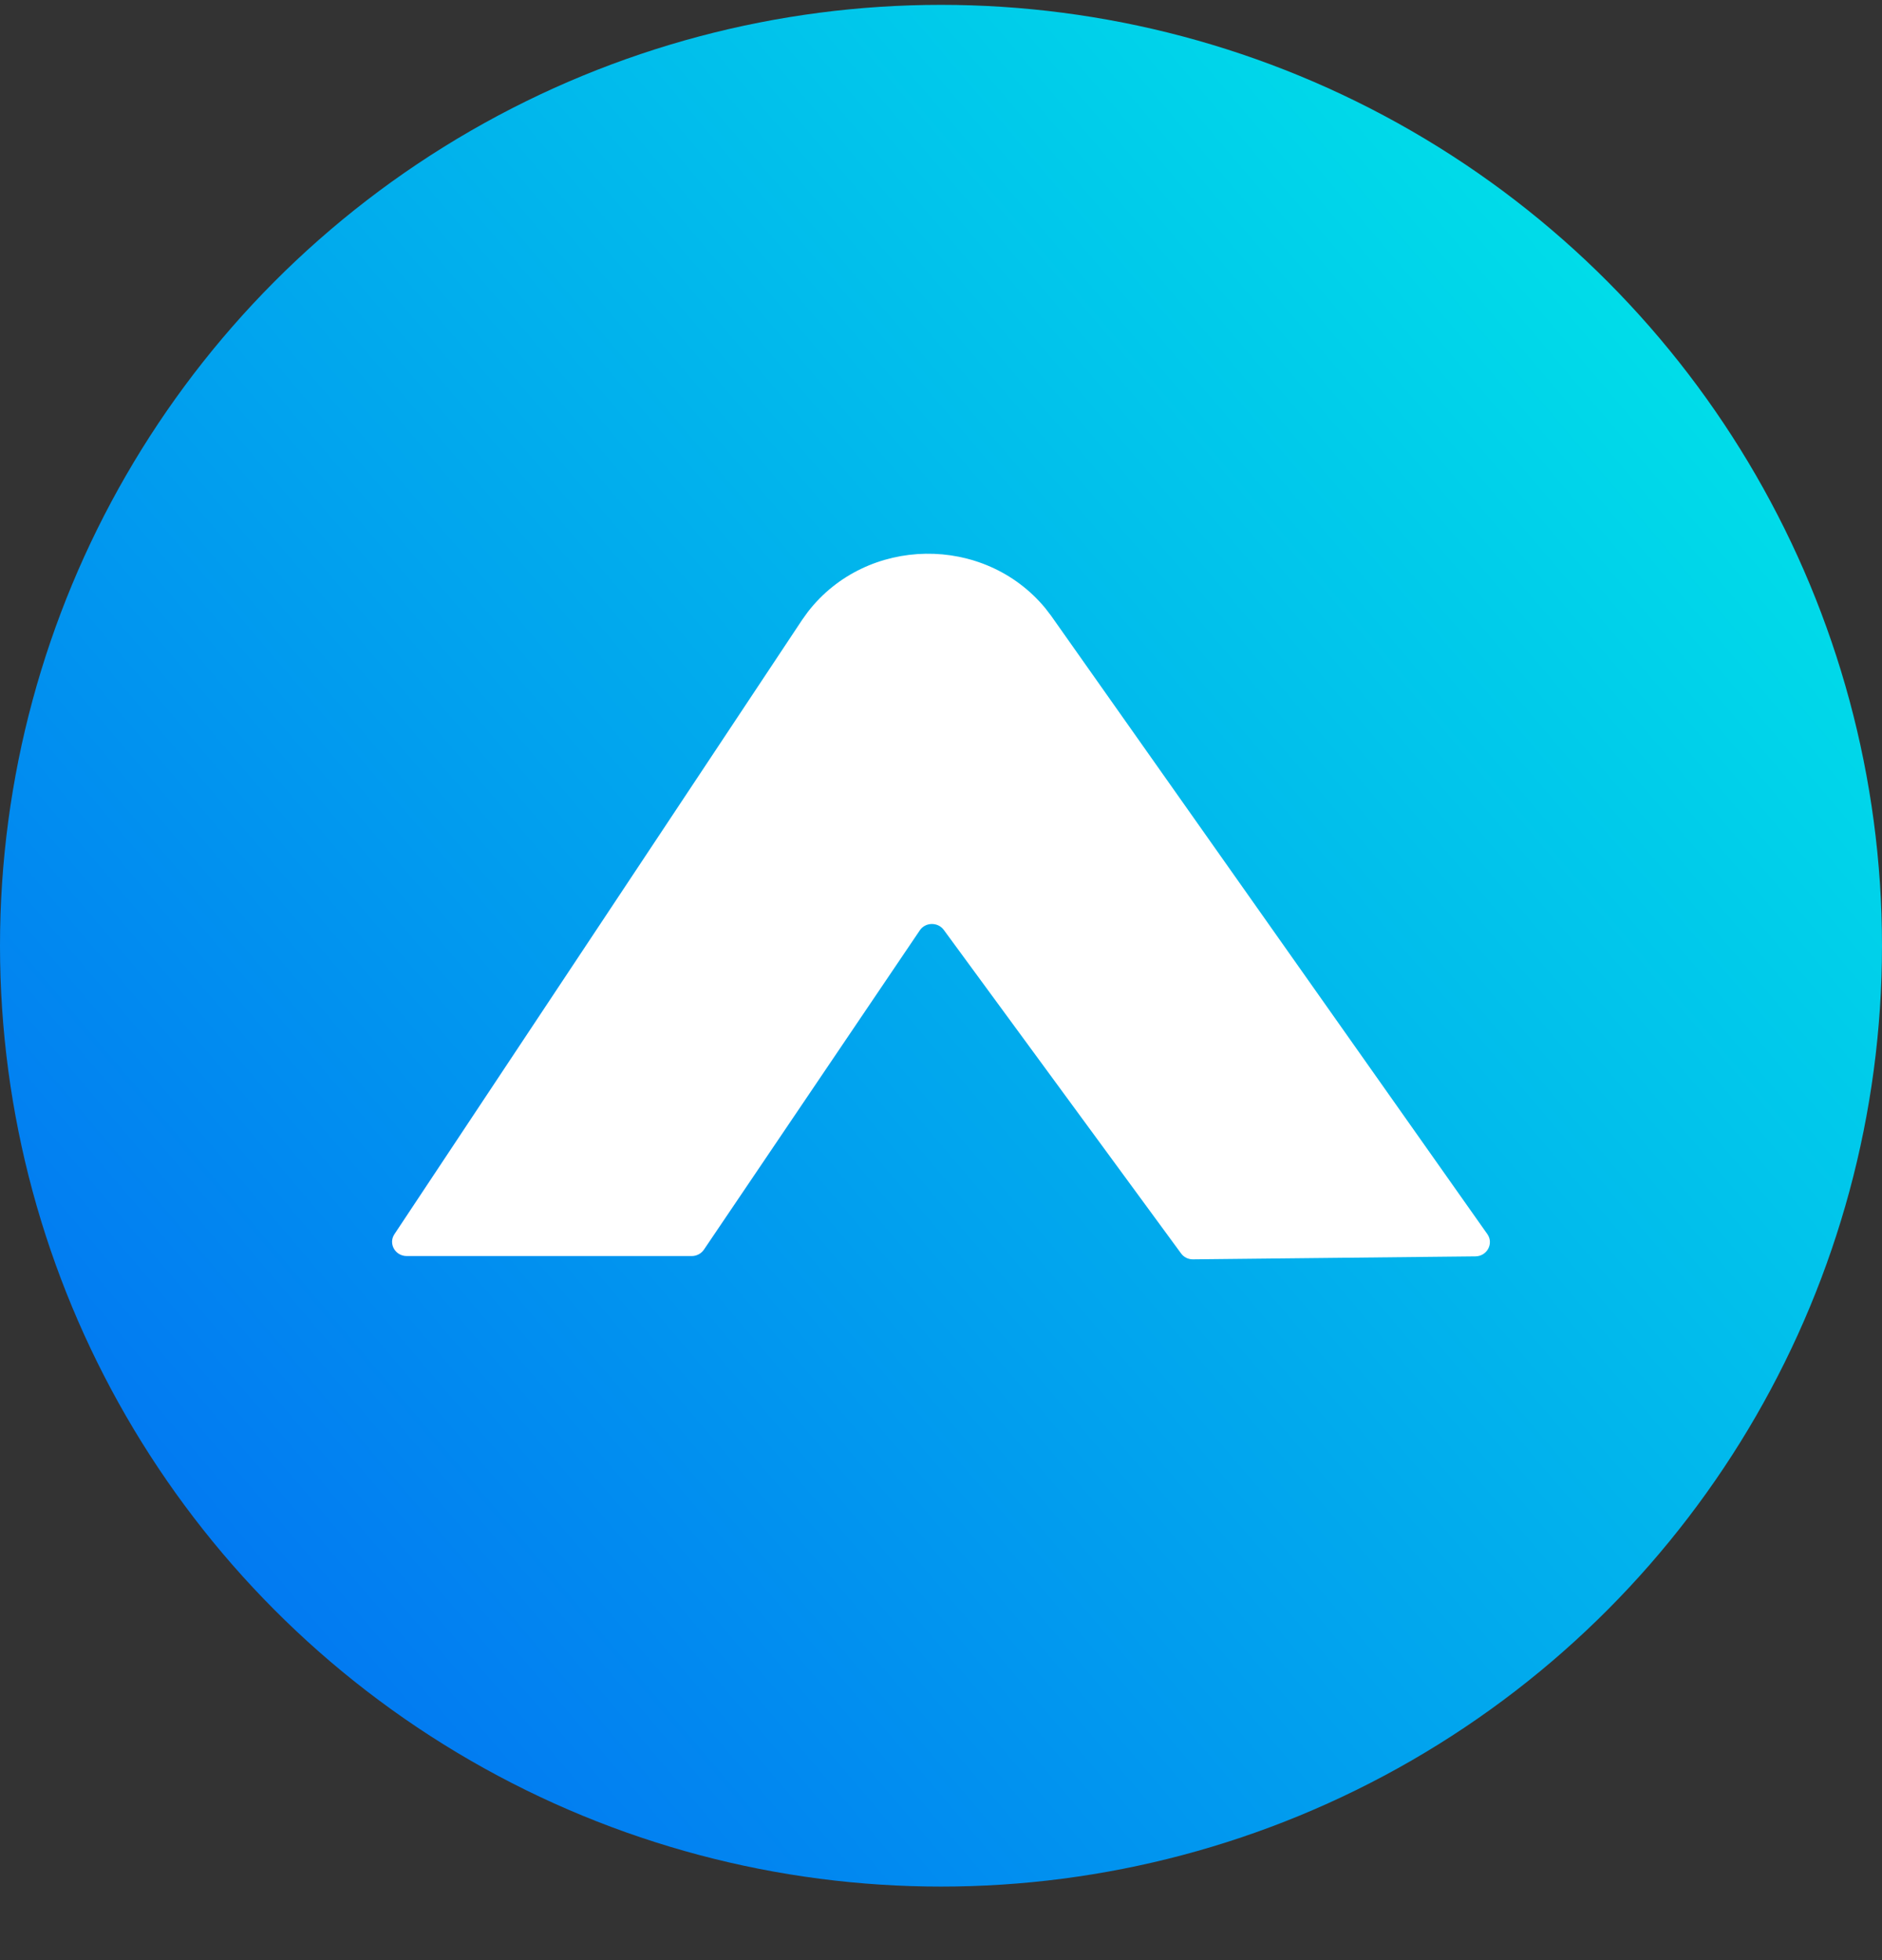
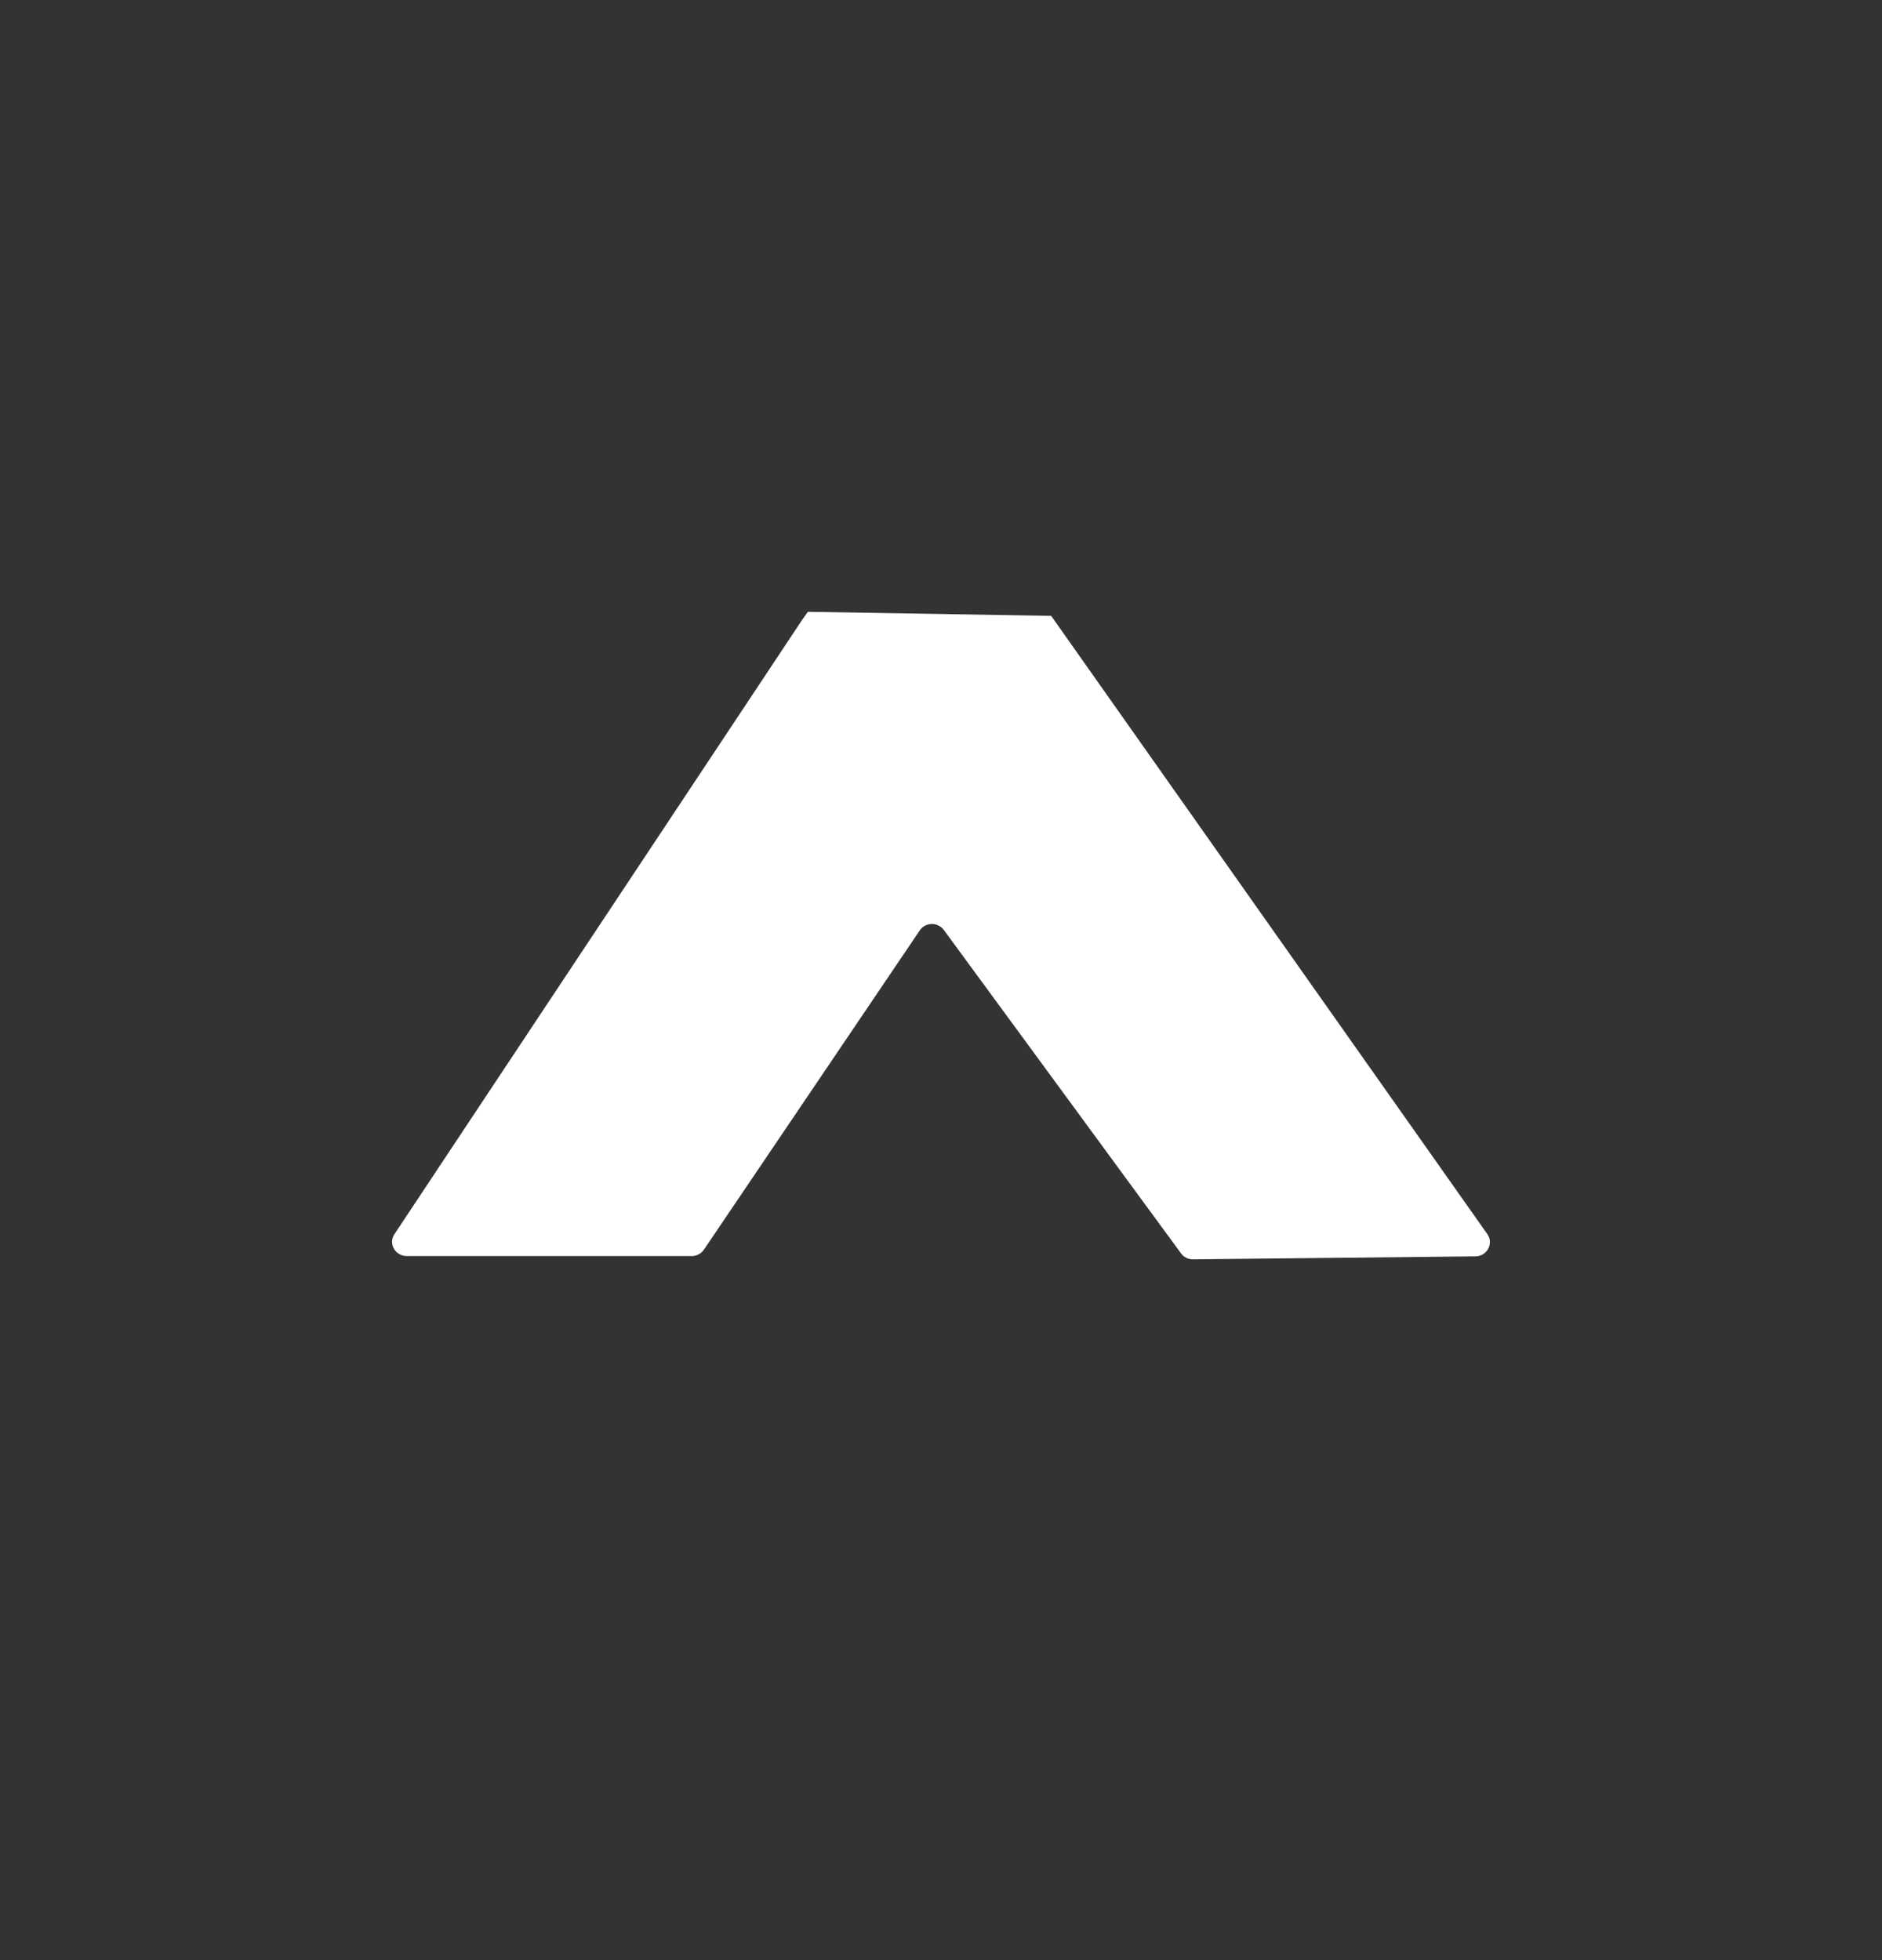
<svg xmlns="http://www.w3.org/2000/svg" width="24" height="25" viewBox="0 0 24 25" fill="none">
  <rect x="0" y="0" width="24" height="25" fill="#333333" stroke="none" />
-   <circle cx="12" cy="12.062" r="12" fill="url(#paint0_linear_4512_6777)" />
-   <path d="M10.303 7.803C11.053 6.835 12.549 6.812 13.33 7.757L13.405 7.855L18.967 15.74C19.051 15.86 18.964 16.022 18.816 16.024L15.214 16.062C15.154 16.063 15.096 16.035 15.061 15.986L12.036 11.861C11.96 11.757 11.8 11.76 11.729 11.867L8.977 15.938C8.943 15.989 8.884 16.02 8.822 16.02H5.187C5.039 16.02 4.95 15.861 5.03 15.741L10.231 7.903L10.303 7.803Z" fill="white" />
+   <path d="M10.303 7.803L13.405 7.855L18.967 15.74C19.051 15.86 18.964 16.022 18.816 16.024L15.214 16.062C15.154 16.063 15.096 16.035 15.061 15.986L12.036 11.861C11.96 11.757 11.8 11.76 11.729 11.867L8.977 15.938C8.943 15.989 8.884 16.02 8.822 16.02H5.187C5.039 16.02 4.95 15.861 5.03 15.741L10.231 7.903L10.303 7.803Z" fill="white" />
  <defs>
    <linearGradient id="paint0_linear_4512_6777" x1="24" y1="3.625" x2="1.21817e-06" y2="24.062" gradientUnits="userSpaceOnUse">
      <stop stop-color="#00E7E8" />
      <stop offset="1" stop-color="#0266F3" />
    </linearGradient>
  </defs>
</svg>